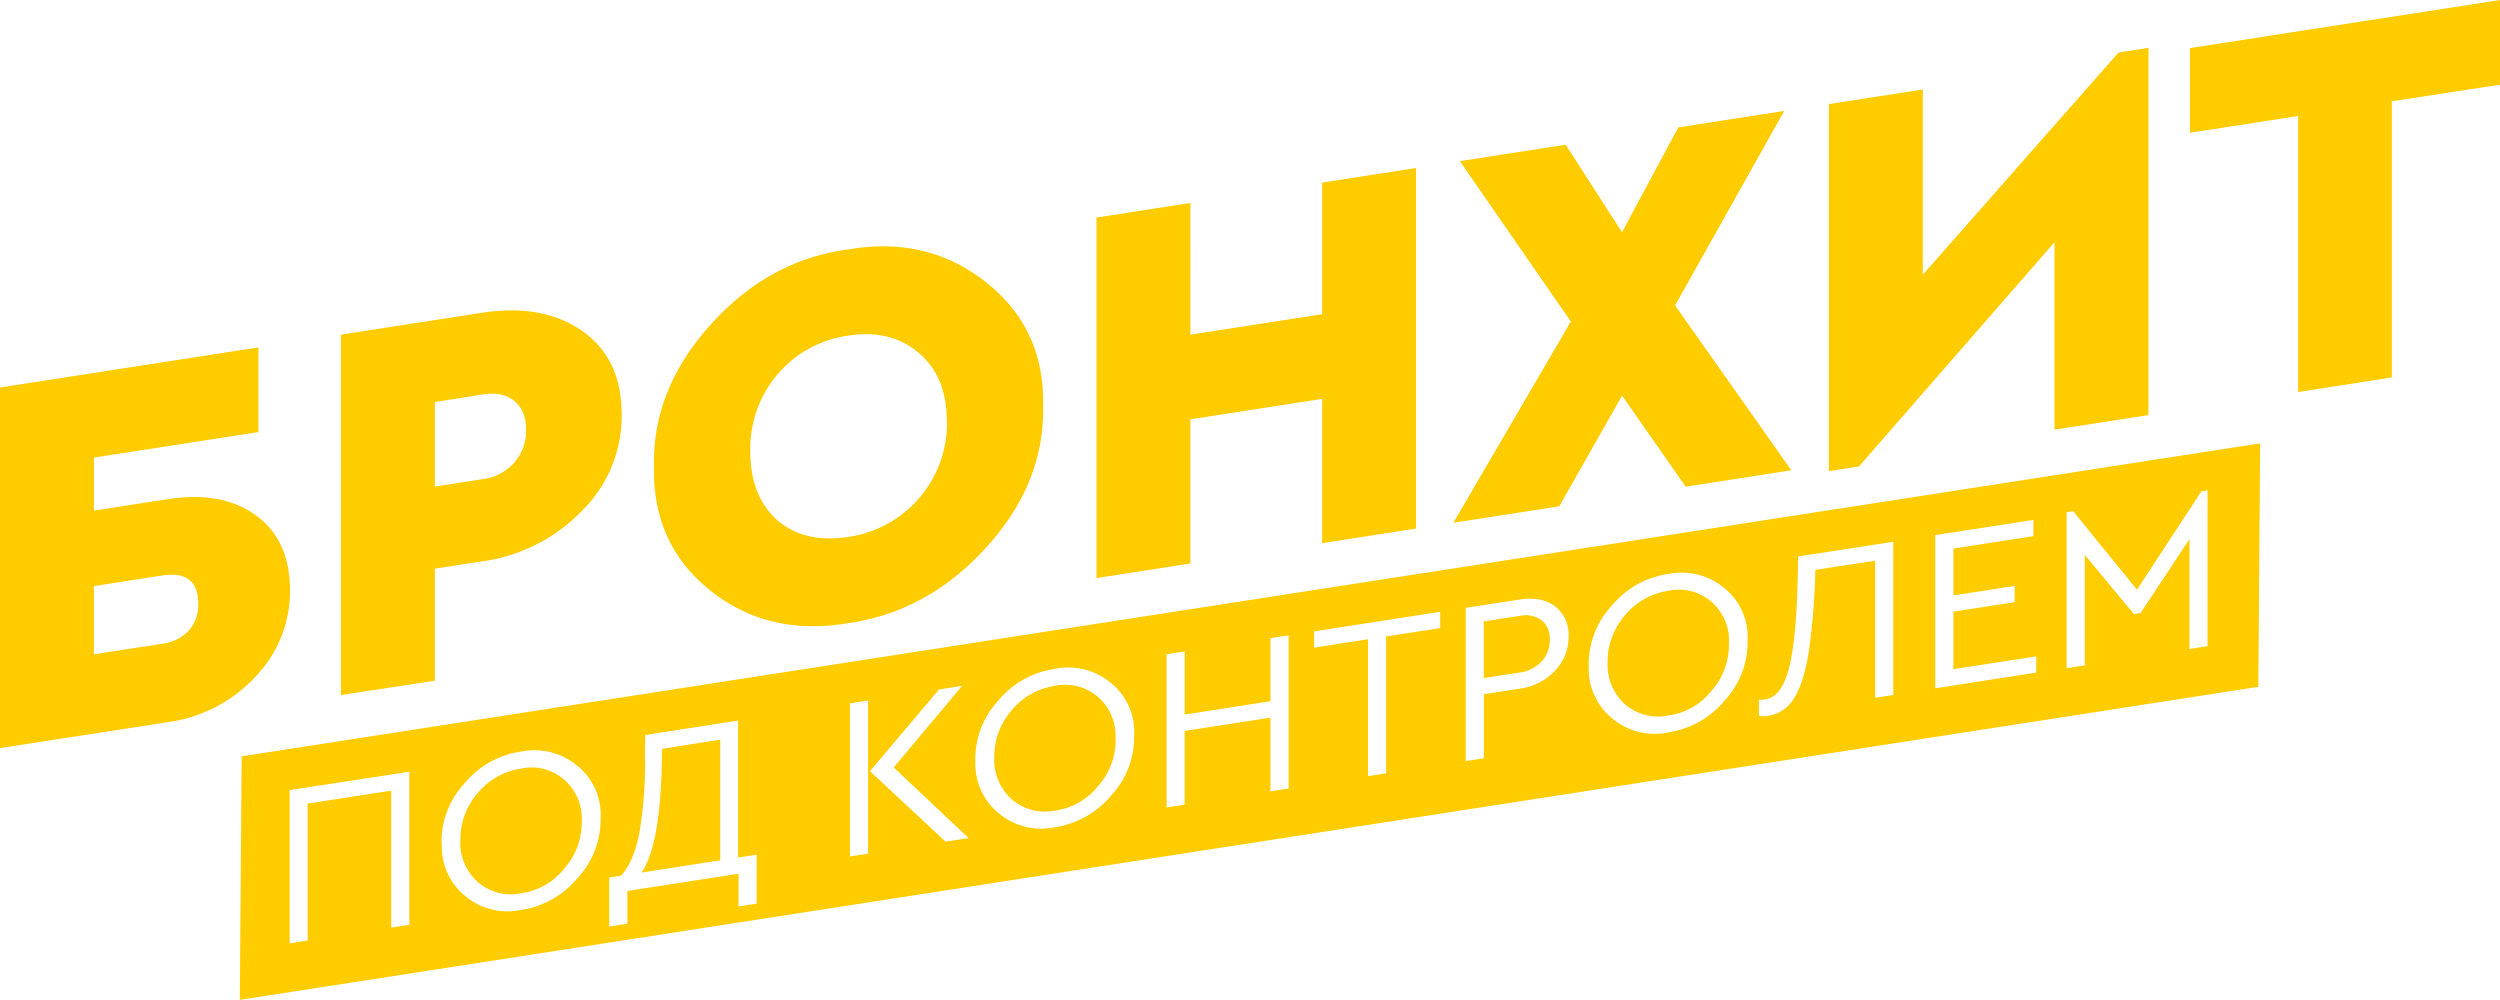
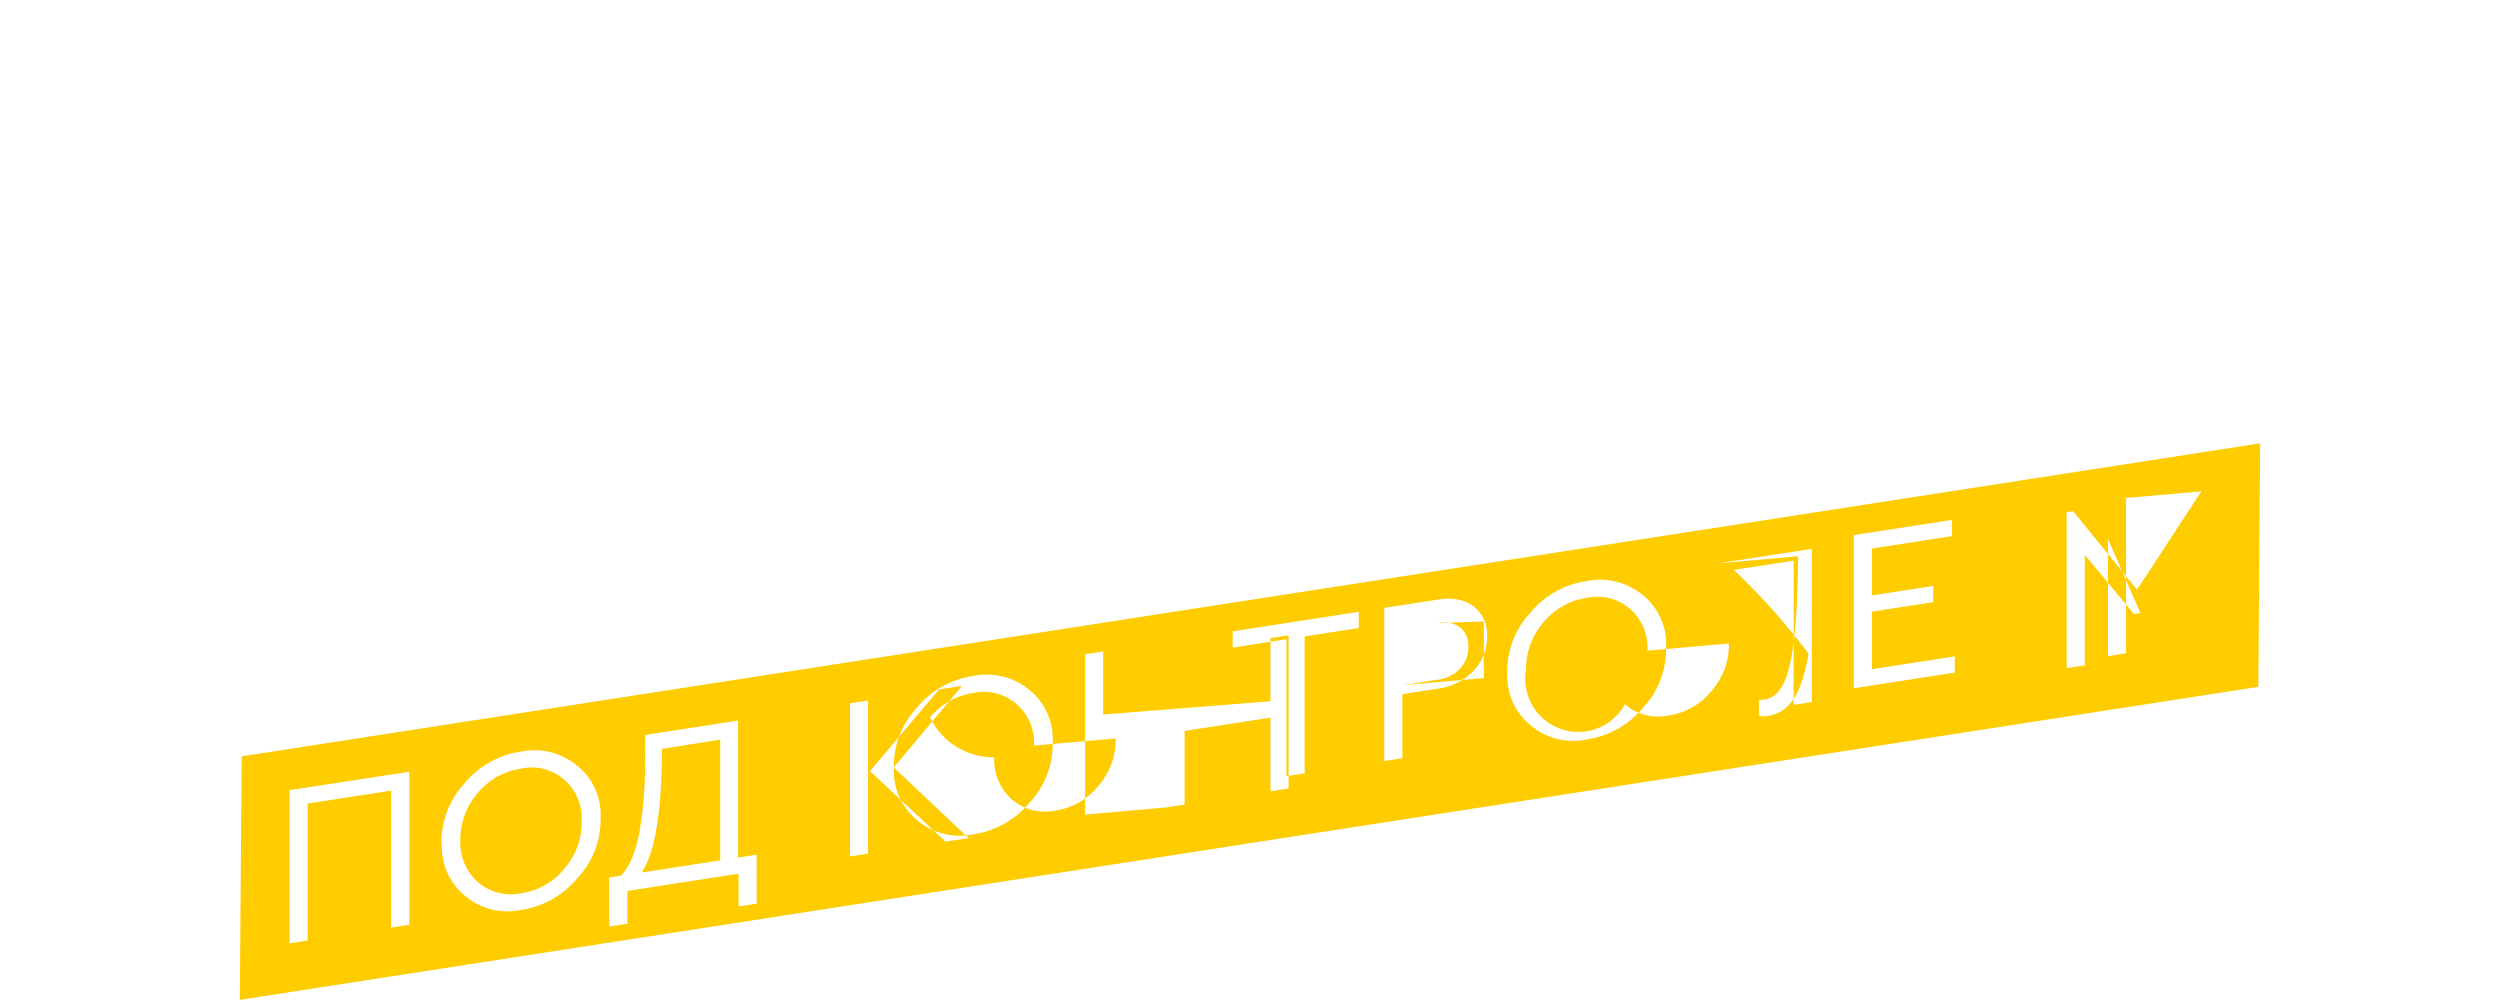
<svg xmlns="http://www.w3.org/2000/svg" viewBox="0 0 543.1 217.21">
  <defs>
    <style>.cls-1,.cls-2{fill:#fc0;}.cls-1{fill-rule:evenodd;}</style>
  </defs>
  <g id="Слой_2" data-name="Слой 2">
    <g id="Слой_1-2" data-name="Слой 1">
-       <path class="cls-1" d="M52.5,164.31l438.5-68-.4,52.9-438.5,68,.4-52.9Zm10.42,40.62V171.65l26-4V200.9l-3.93.61V171.76l-18.16,2.81v29.75l-3.93.61Zm33-21.76a18.63,18.63,0,0,1,5-13,19.56,19.56,0,0,1,12.25-6.9,14.56,14.56,0,0,1,12.25,3.1,13.64,13.64,0,0,1,5.05,11.42,18.56,18.56,0,0,1-5.05,13,19.65,19.65,0,0,1-12.25,6.89A14.29,14.29,0,0,1,101,194.6a13.81,13.81,0,0,1-5-11.43Zm30.45-4.77a11.09,11.09,0,0,0-3.78-9,10.74,10.74,0,0,0-9.38-2.43,15,15,0,0,0-9.43,5.32A15.33,15.33,0,0,0,100,182.49a11.53,11.53,0,0,0,3.78,9.12,11,11,0,0,0,9.43,2.44,14.53,14.53,0,0,0,9.38-5.36,15.1,15.1,0,0,0,3.78-10.29Zm34,7.89,4-.62v10.64l-3.93.61v-7.11l-24.15,3.74v7.11l-3.94.61V190.63l2.57-.4q2.68-2.92,3.94-9.08a91.07,91.07,0,0,0,1.26-17.29l.05-4.19,20.17-3.13v29.75Zm-21,3.26,17.09-2.65V160.68l-12.65,2q-.06,20.41-4.44,26.9Zm45.28-3.49V152.79l3.93-.61v33.27l-3.93.61Zm9.53-19.32,16.24,15.33-5,.77L189,167.53l15-17.75,5-.78-14.87,17.74Zm17.7-1.54a18.65,18.65,0,0,1,5-13,19.54,19.54,0,0,1,12.25-6.89,14.52,14.52,0,0,1,12.25,3.09,13.65,13.65,0,0,1,5,11.42,18.58,18.58,0,0,1-5,13,19.7,19.7,0,0,1-12.25,6.89,14.29,14.29,0,0,1-12.23-3.1,13.8,13.8,0,0,1-5-11.43Zm30.45-4.77a11.09,11.09,0,0,0-3.78-9,10.8,10.8,0,0,0-9.38-2.43,15.07,15.07,0,0,0-9.43,5.32A15.34,15.34,0,0,0,216,164.52a11.5,11.5,0,0,0,3.78,9.12,11,11,0,0,0,9.43,2.45,14.57,14.57,0,0,0,9.38-5.36,15.15,15.15,0,0,0,3.78-10.3Zm11.1,15V142.13l3.93-.61v13.71L276,152.34V138.62l3.94-.6v33.27l-3.94.61v-16l-18.65,2.89v16l-3.93.61Zm43.76-6.78V138.87l-11.7,1.82v-3.53l27.38-4.25v3.53l-11.75,1.82V168l-3.93.61Zm21.23-3.29V132.05l11.7-1.81q4.78-.75,7.71,1.5a7.69,7.69,0,0,1,2.93,6.48,10.64,10.64,0,0,1-2.93,7.46,12.74,12.74,0,0,1-7.71,3.92l-7.77,1.21v13.91l-3.93.61Zm3.93-18.05,7.67-1.19a8.09,8.09,0,0,0,4.89-2.42,6.86,6.86,0,0,0,1.76-4.77,5.05,5.05,0,0,0-1.76-4.18,6,6,0,0,0-4.89-.94L322.34,135v12.31Zm22.79-2.73a18.68,18.68,0,0,1,5-13,19.56,19.56,0,0,1,12.25-6.89,14.57,14.57,0,0,1,12.25,3.1,13.65,13.65,0,0,1,5,11.42,18.59,18.59,0,0,1-5,13,19.68,19.68,0,0,1-12.25,6.89,14.25,14.25,0,0,1-12.23-3.1,13.76,13.76,0,0,1-5-11.42Zm30.46-4.77a11.11,11.11,0,0,0-3.78-9.05,10.77,10.77,0,0,0-9.38-2.42,15,15,0,0,0-9.43,5.31,15.37,15.37,0,0,0-3.78,10.25A11.53,11.53,0,0,0,353,153a11,11,0,0,0,9.43,2.44,14.55,14.55,0,0,0,9.38-5.36,15.1,15.1,0,0,0,3.78-10.29Zm15.07-18.93,20.63-3.19v33.28l-3.94.61V121.8l-13,2A147.26,147.26,0,0,1,392.88,142q-1.11,6.57-3.2,9.77a7.89,7.89,0,0,1-5.57,3.74,4.35,4.35,0,0,1-2-.05V152a4.12,4.12,0,0,0,1.36-.06c2.39-.37,4.11-2.63,5.17-6.8s1.69-10.59,1.89-19.3l.1-5Zm29.75,28.67V116.24l21.33-3.3v3.53l-17.39,2.69v10.19l13.31-2.06v3.52l-13.31,2.07v12.5l18-2.79v3.53l-21.94,3.4Zm57.79-42.79,1.36-.21v33.83l-3.93.61V117.11L465,133.18l-1.42.22-10.68-12.86v24l-3.94.61V111.27l1.41-.22,13.87,17.06,14-21.38Z" />
-       <path class="cls-2" d="M0,162.51V84.18l56.14-8.71v18.4L20.41,99.41v11.51l16.15-2.5q11.63-1.8,19,3.51T63,128.05a26.81,26.81,0,0,1-7.54,19,31.81,31.81,0,0,1-18.92,9.82L0,162.51Zm20.41-20.38,14.84-2.29A9.55,9.55,0,0,0,41,137a8.34,8.34,0,0,0,2.07-5.84q0-7.35-7.83-6.14l-14.84,2.3v14.83ZM74.06,151V72.7l30.74-4.77q13.17-2,21.72,4t8.54,18.2A29,29,0,0,1,126.4,111a37.11,37.11,0,0,1-21.6,10.94l-10.33,1.6v24.34L74.06,151Zm20.41-45.3,10.45-1.62a10.85,10.85,0,0,0,6.82-3.61,10.47,10.47,0,0,0,2.55-7.1q0-4.16-2.55-6.25c-1.7-1.4-4-1.87-6.82-1.43L94.47,87.34v18.39Zm47.6-4.41q-.36-16.68,12.28-30.74T184.2,54.2q17.2-3,30,7.11t12.4,26.92q.36,16.78-12.4,30.76t-30,16.39q-17.32,2.93-29.91-7.11t-12.22-27Zm63.61-9.86q0-9.61-6.11-14.78t-15.25-3.74a24.45,24.45,0,0,0-15.43,8.44A24.92,24.92,0,0,0,163,98.09q0,9.72,5.94,15,5.93,5,15.43,3.54a25,25,0,0,0,21.36-25.15Zm32.52,34.13V47.26l20.41-3.17V72.7l28.61-4.44V39.66l20.41-3.16v78.33L287.22,118V86.66l-28.61,4.43v31.33l-20.41,3.17Zm151-23.4-23,3.57L352.38,85.94,338.73,110l-23,3.57,25.52-43.72L317.13,35l23-3.56,12.23,19L364.6,27.67l23-3.57L363.89,66.35l25.28,35.84Zm71-90.76,6.53-1V90.18l-20.41,3.16V52.63l-42.49,48.72-6.53,1V22.61l20.41-3.17V59.68l42.49-48.25Zm39.05,73.71V25.2l-23.5,3.64V10.45L543.1,0V18.4L519.6,22V82l-20.41,3.17Z" />
+       <path class="cls-1" d="M52.5,164.31l438.5-68-.4,52.9-438.5,68,.4-52.9Zm10.42,40.62V171.65l26-4V200.9l-3.93.61V171.76l-18.16,2.81v29.75l-3.93.61Zm33-21.76a18.63,18.63,0,0,1,5-13,19.56,19.56,0,0,1,12.25-6.9,14.56,14.56,0,0,1,12.25,3.1,13.64,13.64,0,0,1,5.05,11.42,18.56,18.56,0,0,1-5.05,13,19.65,19.65,0,0,1-12.25,6.89A14.29,14.29,0,0,1,101,194.6a13.81,13.81,0,0,1-5-11.43Zm30.45-4.77a11.09,11.09,0,0,0-3.78-9,10.74,10.74,0,0,0-9.38-2.43,15,15,0,0,0-9.43,5.32A15.33,15.33,0,0,0,100,182.49a11.53,11.53,0,0,0,3.78,9.12,11,11,0,0,0,9.43,2.44,14.53,14.53,0,0,0,9.38-5.36,15.1,15.1,0,0,0,3.78-10.29Zm34,7.89,4-.62v10.64l-3.93.61v-7.11l-24.15,3.74v7.11l-3.94.61V190.63l2.57-.4q2.68-2.92,3.94-9.08a91.07,91.07,0,0,0,1.26-17.29l.05-4.19,20.17-3.13v29.75Zm-21,3.26,17.09-2.65V160.68l-12.65,2q-.06,20.41-4.44,26.9Zm45.28-3.49V152.79l3.93-.61v33.27l-3.93.61Zm9.53-19.32,16.24,15.33-5,.77L189,167.53l15-17.75,5-.78-14.87,17.74Za18.65,18.65,0,0,1,5-13,19.54,19.54,0,0,1,12.25-6.89,14.52,14.52,0,0,1,12.25,3.09,13.65,13.65,0,0,1,5,11.42,18.58,18.58,0,0,1-5,13,19.7,19.7,0,0,1-12.25,6.89,14.29,14.29,0,0,1-12.23-3.1,13.8,13.8,0,0,1-5-11.43Zm30.45-4.77a11.09,11.09,0,0,0-3.78-9,10.8,10.8,0,0,0-9.38-2.43,15.07,15.07,0,0,0-9.43,5.32A15.34,15.34,0,0,0,216,164.52a11.5,11.5,0,0,0,3.78,9.12,11,11,0,0,0,9.43,2.45,14.57,14.57,0,0,0,9.38-5.36,15.15,15.15,0,0,0,3.78-10.3Zm11.1,15V142.13l3.93-.61v13.71L276,152.34V138.62l3.94-.6v33.27l-3.94.61v-16l-18.65,2.89v16l-3.93.61Zm43.76-6.78V138.87l-11.7,1.82v-3.53l27.38-4.25v3.53l-11.75,1.82V168l-3.93.61Zm21.23-3.29V132.05l11.7-1.81q4.78-.75,7.71,1.5a7.69,7.69,0,0,1,2.93,6.48,10.64,10.64,0,0,1-2.93,7.46,12.74,12.74,0,0,1-7.71,3.92l-7.77,1.21v13.91l-3.93.61Zm3.93-18.05,7.67-1.19a8.09,8.09,0,0,0,4.89-2.42,6.86,6.86,0,0,0,1.76-4.77,5.05,5.05,0,0,0-1.76-4.18,6,6,0,0,0-4.89-.94L322.34,135v12.31Zm22.79-2.73a18.68,18.68,0,0,1,5-13,19.56,19.56,0,0,1,12.25-6.89,14.57,14.57,0,0,1,12.25,3.1,13.65,13.65,0,0,1,5,11.42,18.59,18.59,0,0,1-5,13,19.68,19.68,0,0,1-12.25,6.89,14.25,14.25,0,0,1-12.23-3.1,13.76,13.76,0,0,1-5-11.42Zm30.46-4.77a11.11,11.11,0,0,0-3.78-9.05,10.77,10.77,0,0,0-9.38-2.42,15,15,0,0,0-9.43,5.31,15.37,15.37,0,0,0-3.78,10.25A11.53,11.53,0,0,0,353,153a11,11,0,0,0,9.43,2.44,14.55,14.55,0,0,0,9.38-5.36,15.1,15.1,0,0,0,3.78-10.29Zm15.07-18.93,20.63-3.19v33.28l-3.94.61V121.8l-13,2A147.26,147.26,0,0,1,392.88,142q-1.11,6.57-3.2,9.77a7.89,7.89,0,0,1-5.57,3.74,4.35,4.35,0,0,1-2-.05V152a4.12,4.12,0,0,0,1.36-.06c2.39-.37,4.11-2.63,5.17-6.8s1.69-10.59,1.89-19.3l.1-5Zm29.75,28.67V116.24l21.33-3.3v3.53l-17.39,2.69v10.19l13.31-2.06v3.52l-13.31,2.07v12.5l18-2.79v3.53l-21.94,3.4Zm57.79-42.79,1.36-.21v33.83l-3.93.61V117.11L465,133.18l-1.42.22-10.68-12.86v24l-3.94.61V111.27l1.41-.22,13.87,17.06,14-21.38Z" />
    </g>
  </g>
</svg>